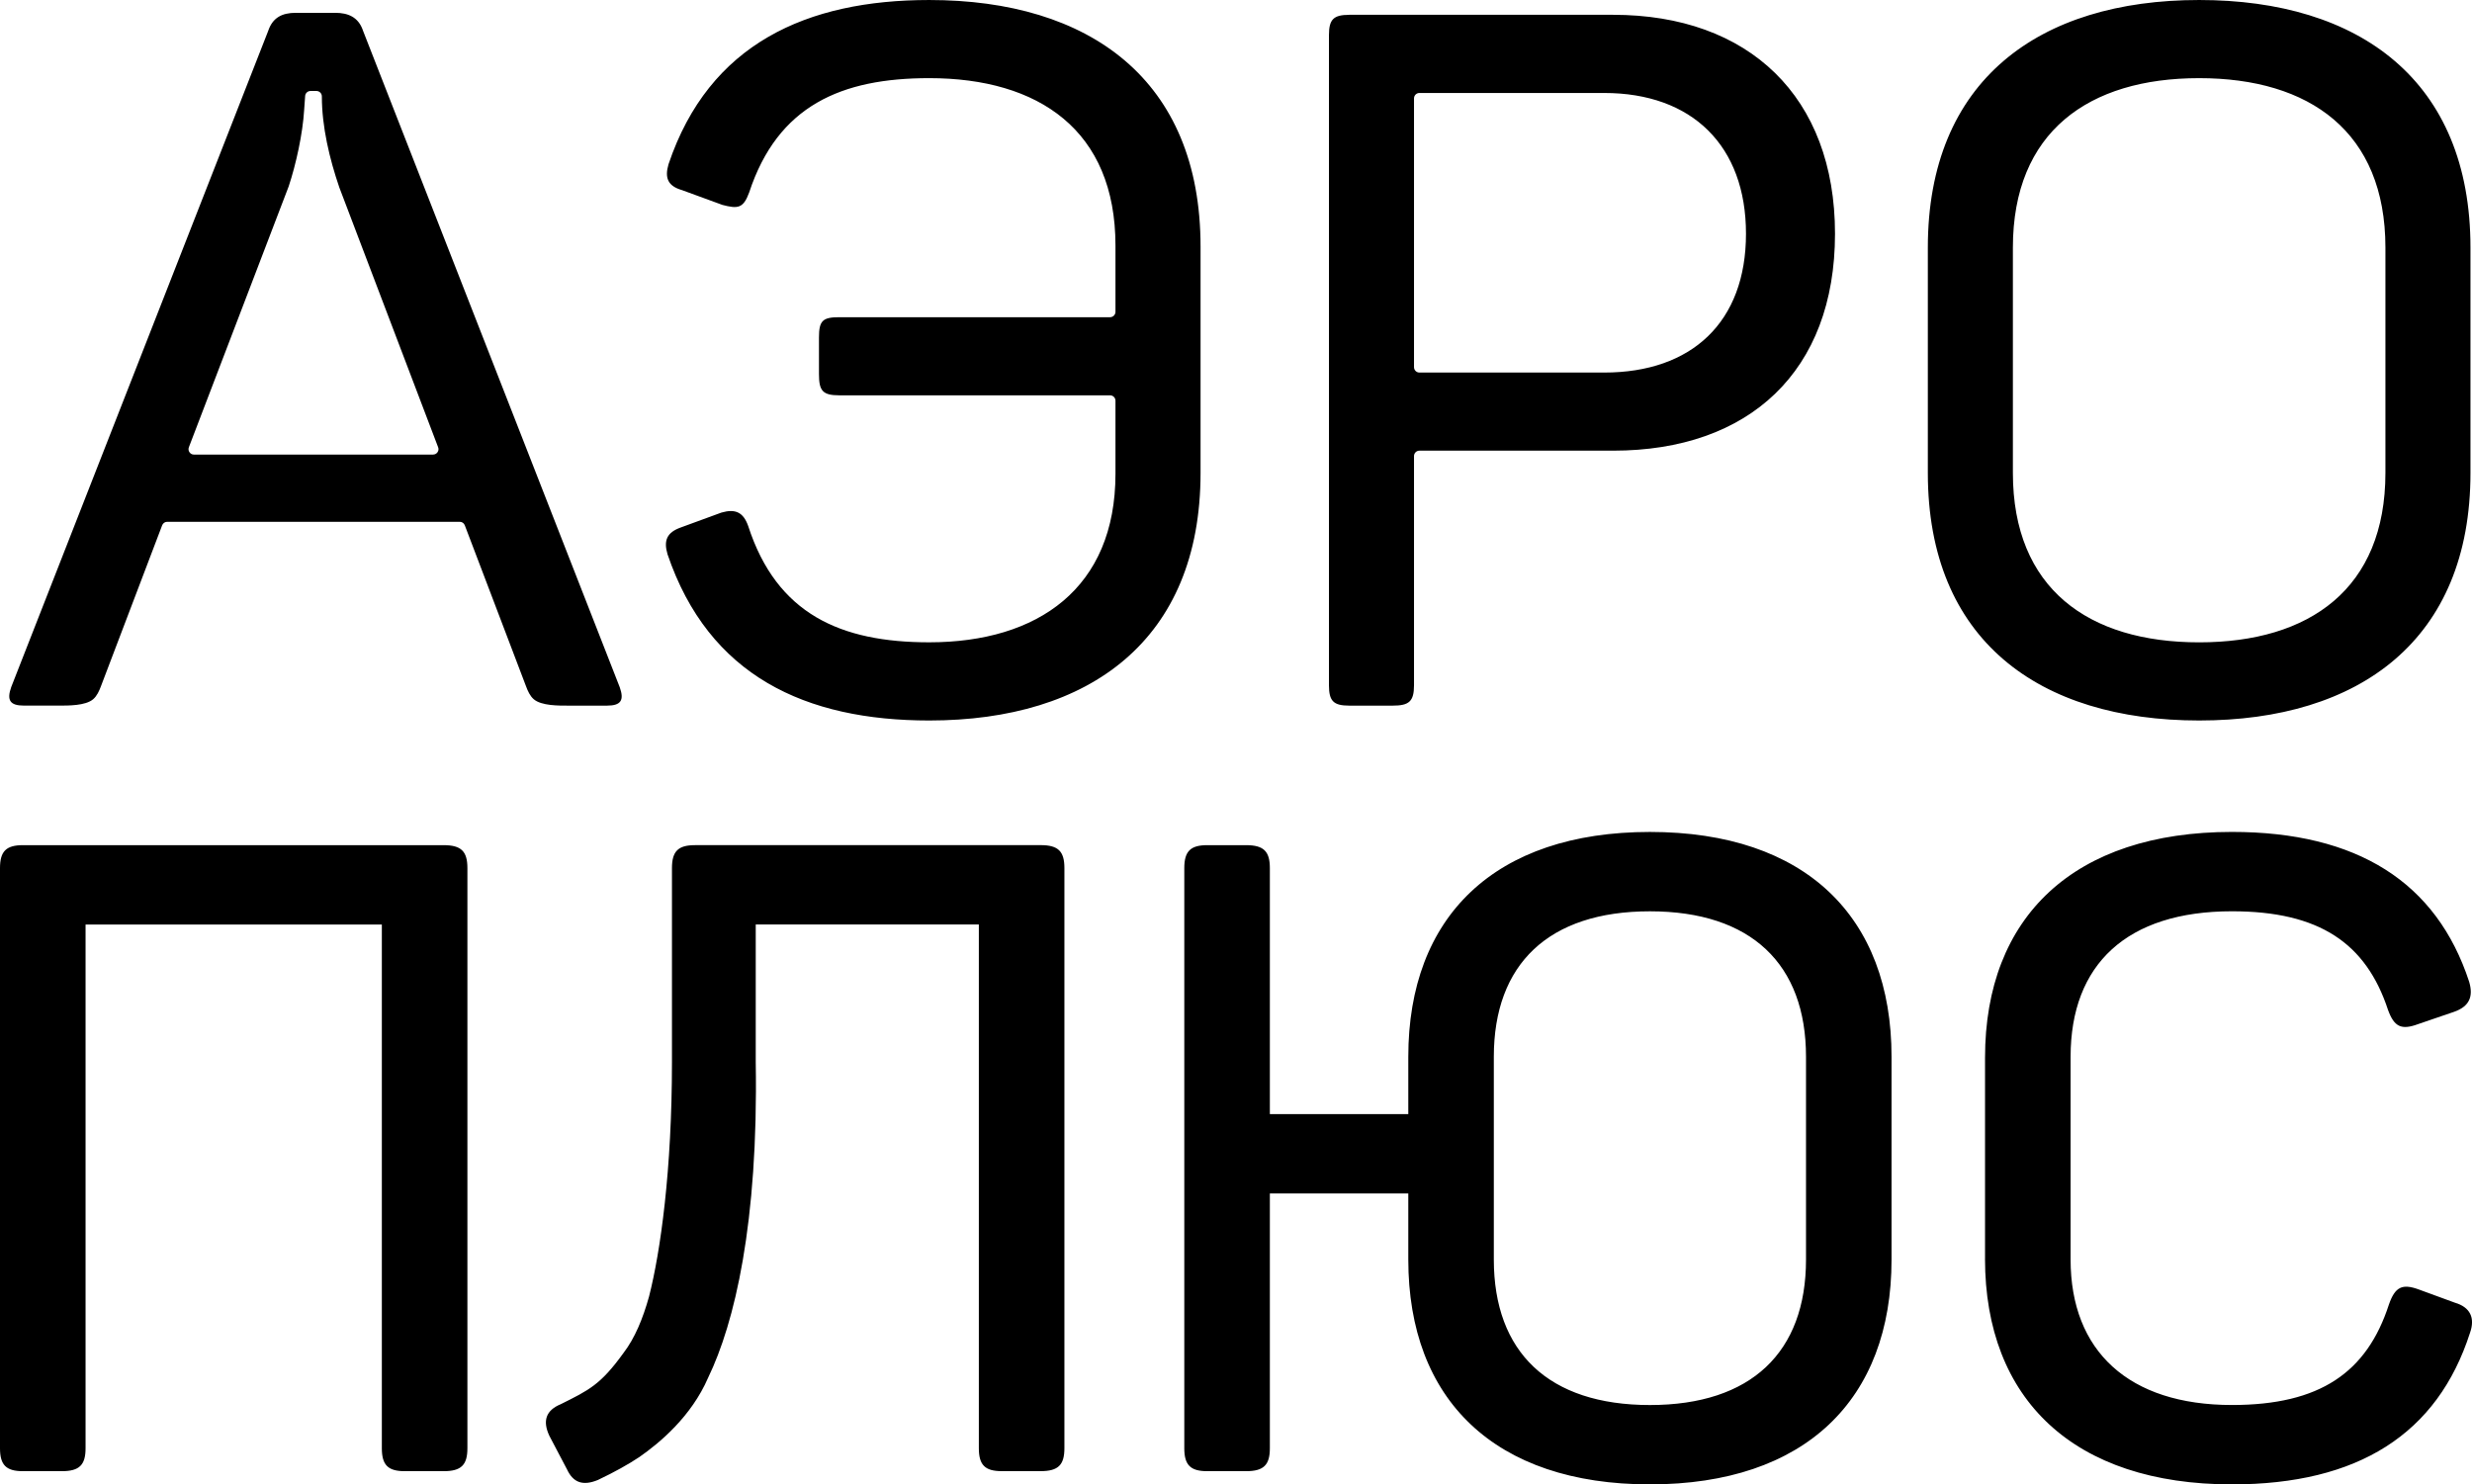
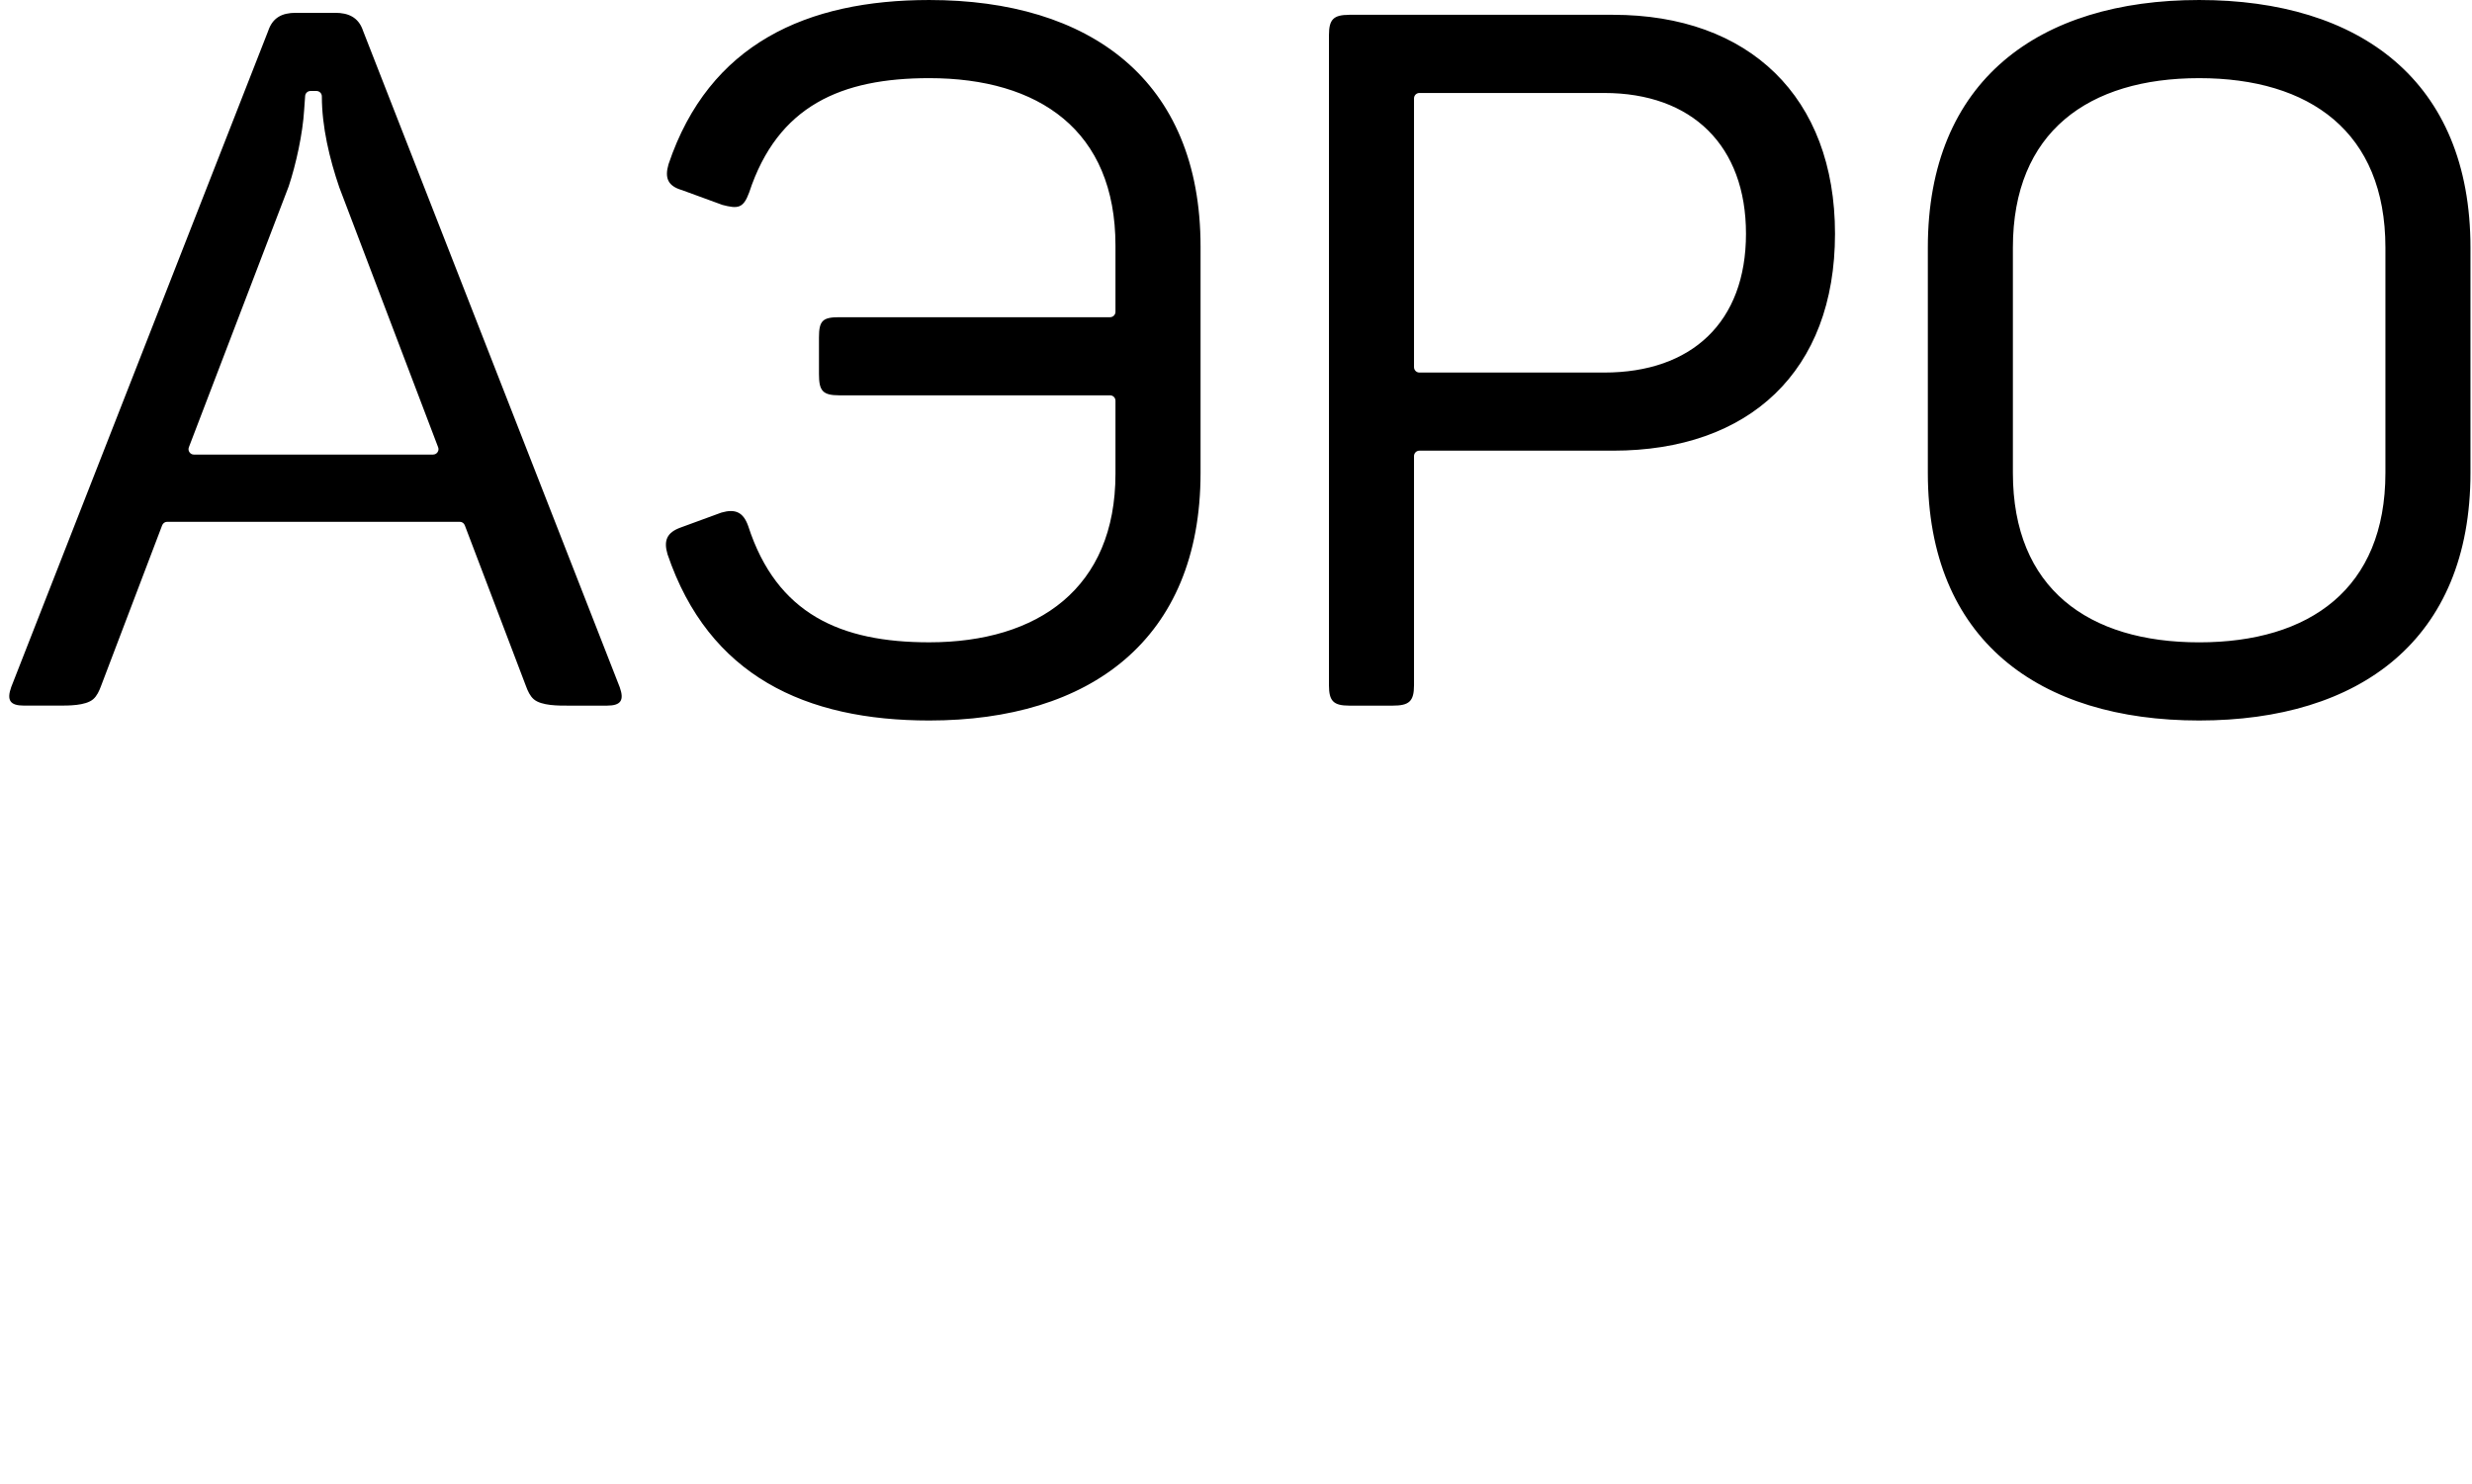
<svg xmlns="http://www.w3.org/2000/svg" xml:space="preserve" width="100mm" height="60.057mm" style="shape-rendering:geometricPrecision; text-rendering:geometricPrecision; image-rendering:optimizeQuality; fill-rule:evenodd; clip-rule:evenodd" viewBox="0 0 778.36 467.46">
  <defs>
    <style type="text/css">  .fil0 {fill:black} .fil1 {fill:black;fill-rule:nonzero}  </style>
  </defs>
  <g id="Слой_x0020_1">
    <path class="fil0" d="M114.23 9.45c-1.44,-4.03 -4.58,-5.41 -8.67,-5.41l-12.45 0c-4.28,0 -7.26,1.5 -8.66,5.68 -0.01,0.03 -0.02,0.05 -0.03,0.08l-80.89 206.57c-1.45,4.11 -0.42,5.83 4,5.83l10.89 0c3,0 8.5,0.08 10.93,-2.02 1.18,-1.02 1.88,-2.6 2.42,-4.04l19.29 -50.72c0.26,-0.67 0.87,-1.1 1.59,-1.1l92.11 0c0.72,0 1.33,0.42 1.59,1.1l19.3 50.74c0.53,1.43 1.23,3.01 2.41,4.03 2.43,2.1 7.93,2.02 10.93,2.02l12.14 0c4.42,0 5.45,-1.72 4.02,-5.77l-80.93 -206.99zm22.14 133.7l-75.31 0c-0.58,0 -1.07,-0.26 -1.4,-0.74 -0.33,-0.47 -0.39,-1.03 -0.19,-1.57l31.41 -82.1c2.36,-7.08 4.45,-16.73 4.89,-24.15l0.31 -4.36c0.06,-0.89 0.8,-1.58 1.69,-1.58l1.87 0c0.94,0 1.7,0.76 1.7,1.7 0,9.58 2.42,19.68 5.49,28.65l31.12 81.84c0.21,0.54 0.14,1.09 -0.19,1.57 -0.33,0.47 -0.82,0.73 -1.4,0.73zm91.06 -78.63c4.94,1.29 6.62,1.1 8.46,-3.9 8.99,-27.35 29.01,-36.01 56.69,-36.01 34.54,0 58.65,16.44 58.65,52.73l0 20.85c0,0.94 -0.76,1.7 -1.7,1.7l-85.27 0c-5.26,0 -6.39,1.13 -6.39,6.39l0 11.51c0,5.21 1.09,6.7 6.39,6.7l85.27 0c0.94,0 1.7,0.76 1.7,1.7l0 23.03c0,35.97 -24.35,53.05 -58.65,53.05 -27.87,0 -47.99,-8.86 -56.99,-36.61 -1.54,-4.38 -4.06,-5.51 -8.45,-4.24l-12.72 4.66c-4.39,1.55 -5.53,4.06 -4.24,8.45 13,38.33 43.47,52.36 82.41,52.36 50.47,0 85.43,-25.32 85.43,-77.97l0 -71.26c0,-52.65 -35.03,-77.66 -85.43,-77.66 -38.45,0 -69.31,13.72 -82.09,51.71 -1.25,4.26 -0.26,6.83 4.15,8.13 0.04,0.01 0.07,0.02 0.1,0.03l12.68 4.64zm197.41 -59.85c-4.96,0 -6.39,1.44 -6.39,6.39l0 204.76c0,4.96 1.44,6.39 6.39,6.39l13.69 0c5.06,0 6.7,-1.26 6.7,-6.39l0 -72.2c0,-0.94 0.76,-1.7 1.7,-1.7l60.99 0c42.85,0 69.87,-25.01 69.87,-68.32 0,-43.09 -27.09,-68.94 -69.87,-68.94l-83.09 0zm20.39 110.95l0 -84.64c0,-0.94 0.76,-1.7 1.7,-1.7l58.19 0c27.67,0 44.64,16.6 44.64,44.33 0,27.84 -17.09,43.71 -44.64,43.71l-58.19 0c-0.94,0 -1.7,-0.76 -1.7,-1.7zm161.79 33.3c0,52.64 34.96,77.97 85.43,77.97 50.47,0 85.43,-25.32 85.43,-77.97l0 -70.95c0,-52.64 -34.96,-77.97 -85.43,-77.97 -50.47,0 -85.43,25.32 -85.43,77.97l0 70.95zm144.08 0c0,36.45 -23.82,53.36 -58.65,53.36 -34.83,0 -58.65,-16.9 -58.65,-53.36l0 -70.95c0,-36.45 23.82,-53.36 58.65,-53.36 34.82,0 58.65,16.9 58.65,53.36l0 70.95z" />
-     <path class="fil1" d="M7.22 266.15c-5.28,0 -7.22,1.94 -7.22,7.22l0 182.7c0,5.28 1.94,7.22 7.22,7.22l12.22 0c5.55,0 7.5,-1.94 7.5,-7.22l0 -164.93 93.29 0 0 164.93c0,5.28 1.94,7.22 7.22,7.22l12.22 0c5.55,0 7.5,-1.94 7.5,-7.22l0 -182.7c0,-5.28 -1.94,-7.22 -7.5,-7.22l-132.44 0zm211.58 0c-5.28,0 -7.22,1.94 -7.22,7.22l0 61.08c0,34.15 -3.61,59.7 -7.22,73.86 -1.94,6.94 -4.44,13.05 -8.05,17.77 -7.22,10 -10.83,11.66 -19.71,16.1 -4.72,1.94 -5.83,5.27 -3.61,10l5.55 10.55c1.94,4.17 5,5.28 9.72,3.33 5.28,-2.5 9.72,-5 13.05,-7.22 6.39,-4.44 16.38,-12.77 21.66,-24.99 8.33,-17.22 15.83,-48.59 14.99,-99.4l0 -43.32 70.25 0 0 164.93c0,5.28 1.94,7.22 7.22,7.22l12.22 0c5.55,0 7.5,-1.94 7.5,-7.22l0 -182.7c0,-5.28 -1.94,-7.22 -7.5,-7.22l-108.84 0zm224.63 84.69l-43.59 0 0 -77.47c0,-5.28 -1.94,-7.22 -7.5,-7.22l-12.22 0c-5.28,0 -7.22,1.94 -7.22,7.22l0 182.7c0,5.28 1.94,7.22 7.22,7.22l12.22 0c5.55,0 7.5,-1.94 7.5,-7.22l0 -80.24 43.59 0 0 20.82c0,44.15 27.21,70.8 76.08,70.8 48.87,0 76.08,-26.66 76.08,-70.8l0 -63.86c0,-44.15 -27.21,-70.8 -76.08,-70.8 -48.87,0 -76.08,26.66 -76.08,70.8l0 18.05zm125.23 45.81c0,29.16 -17.22,45.81 -49.15,45.81 -31.93,0 -49.15,-16.66 -49.15,-45.81l0 -63.86c0,-29.16 17.22,-45.81 49.15,-45.81 31.93,0 49.15,16.66 49.15,45.81l0 63.86zm56.36 -0.28c0,44.43 28.04,71.08 77.75,71.08 39.71,0 64.7,-15.83 74.97,-47.76 1.67,-4.72 0,-8.05 -4.72,-9.44l-11.38 -4.17c-5.27,-1.94 -7.5,-0.83 -9.44,4.72 -6.94,21.38 -21.66,31.65 -49.42,31.65 -32.49,0 -50.81,-16.94 -50.81,-45.81l0 -63.86c0,-29.16 17.77,-45.81 50.81,-45.81 27.49,0 42.21,10 49.15,31.1 1.94,5.28 4.16,6.39 9.44,4.44l11.38 -3.89c4.72,-1.67 6.11,-4.72 4.72,-9.44 -10.27,-31.38 -35.26,-47.2 -74.69,-47.2 -49.7,0 -77.75,26.66 -77.75,71.08l0 63.31z" />
  </g>
</svg>